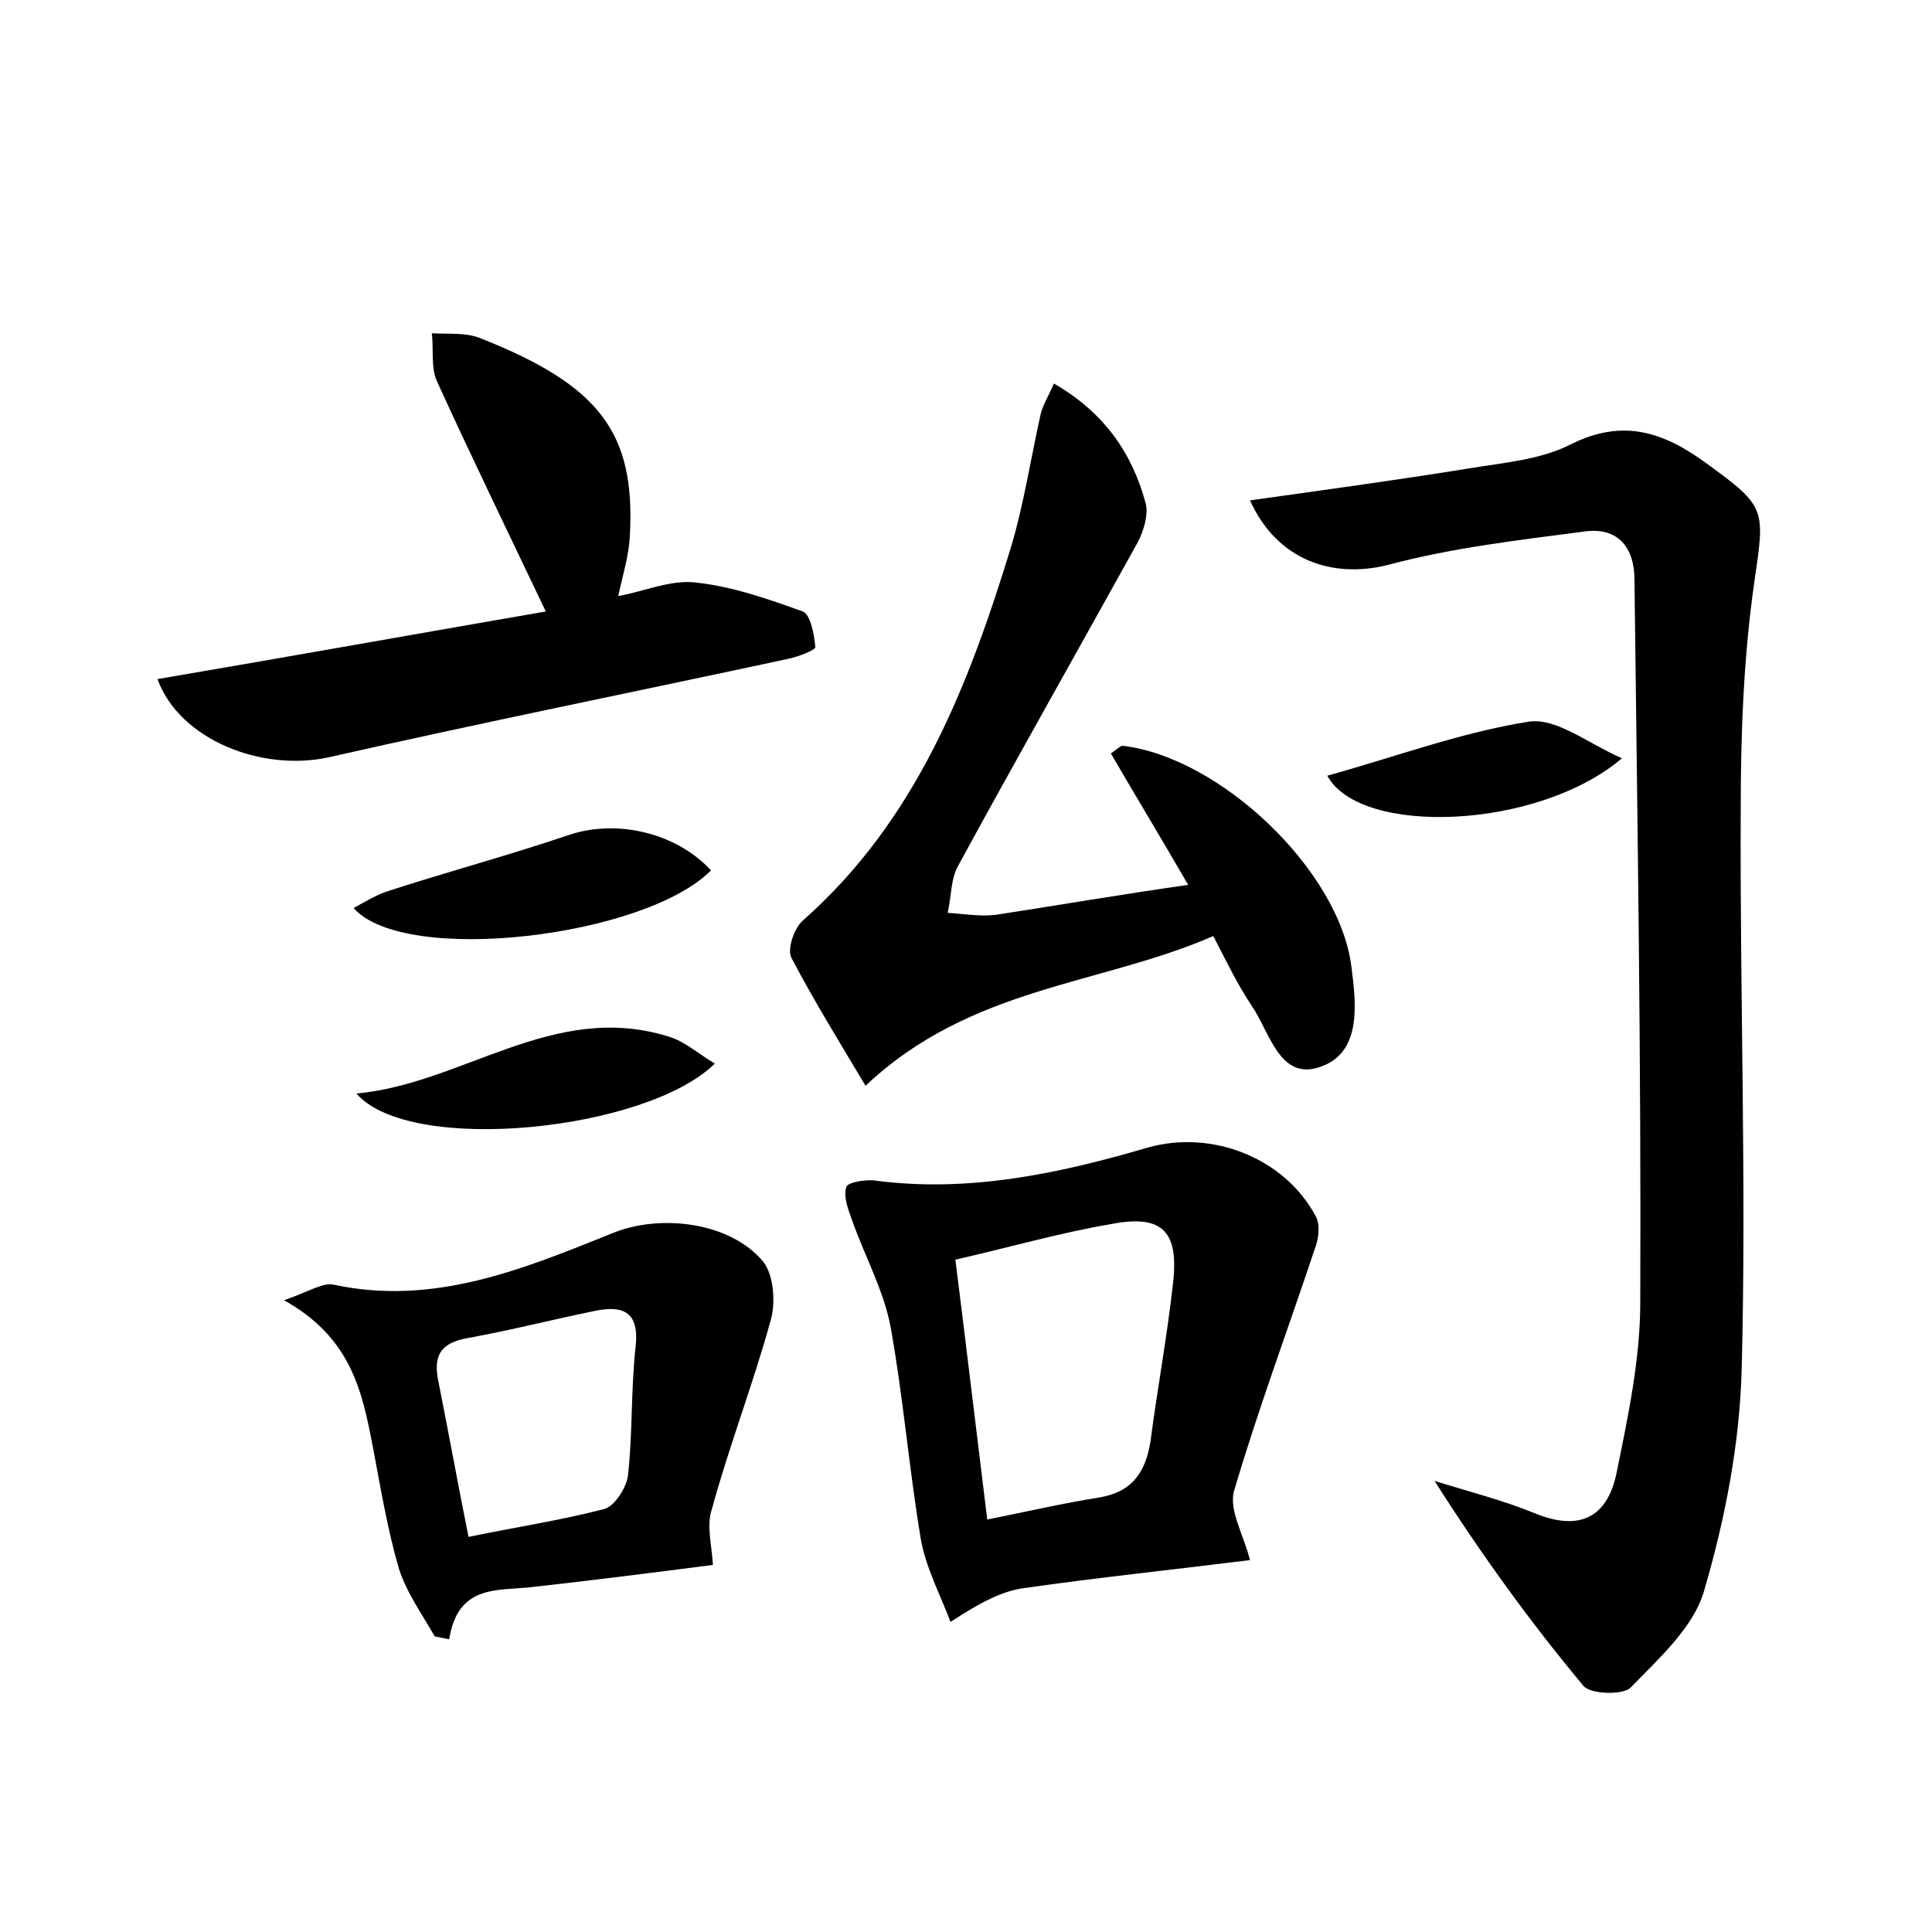
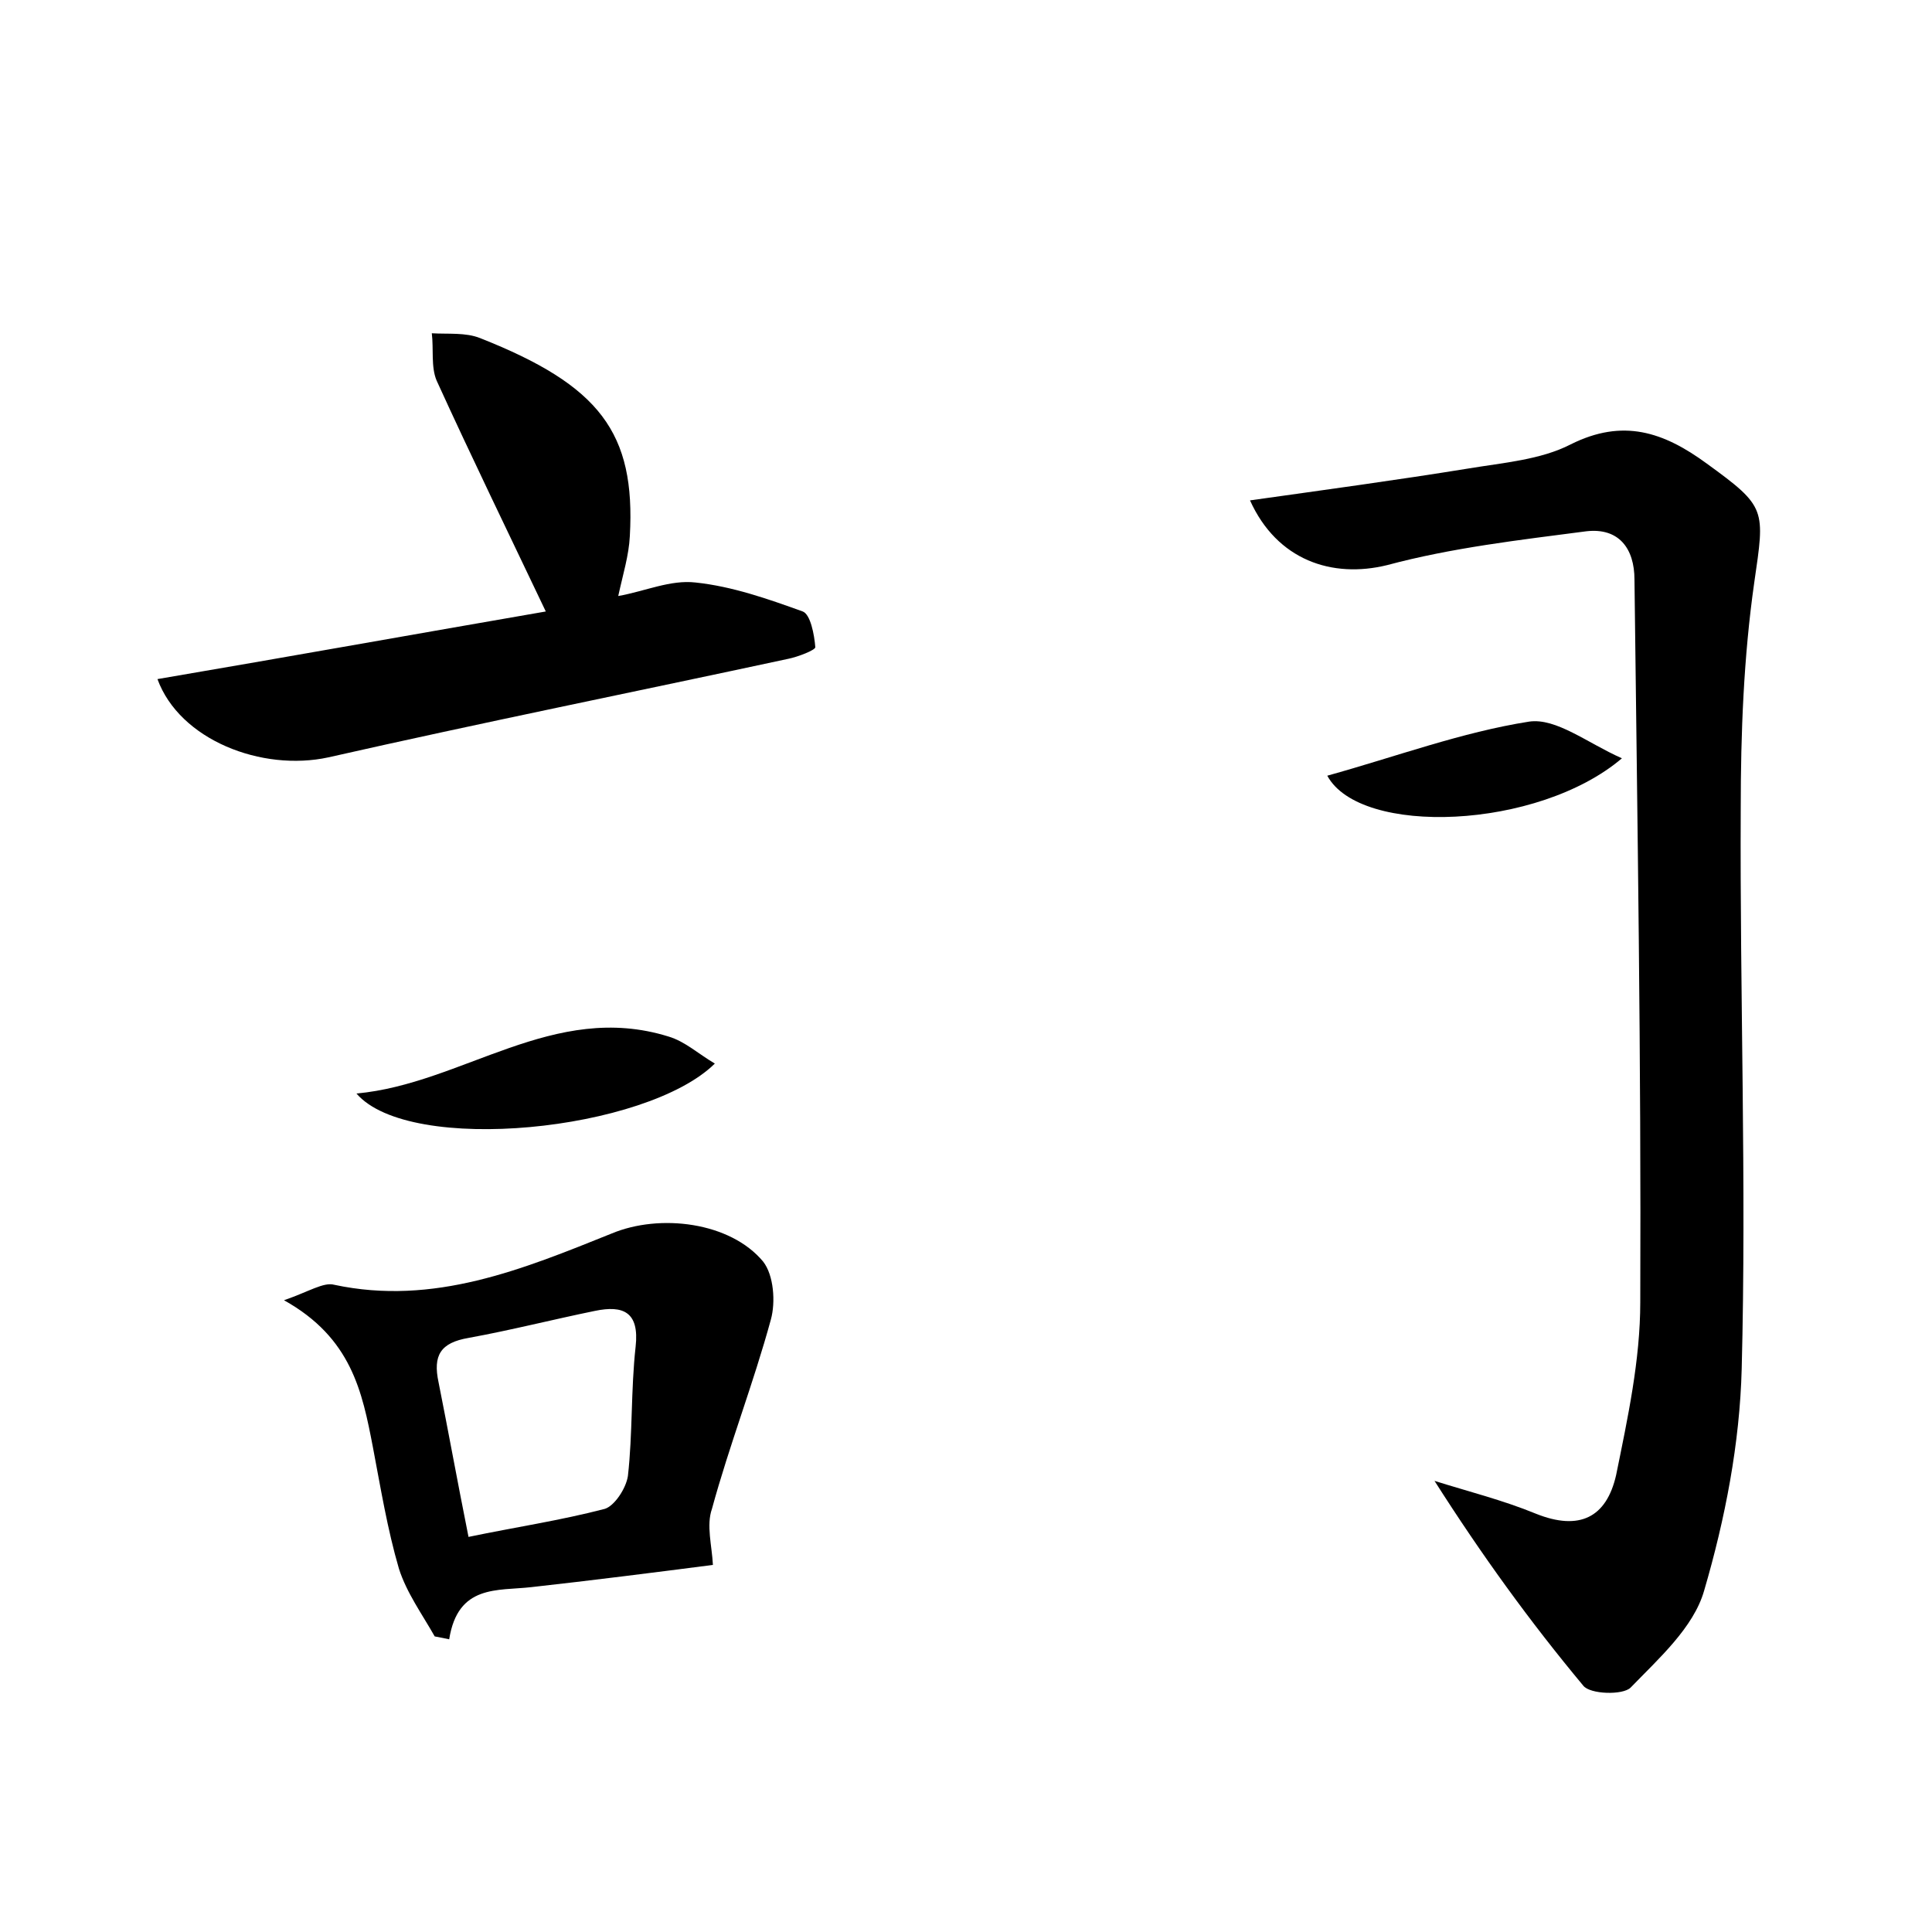
<svg xmlns="http://www.w3.org/2000/svg" version="1.1" id="图层_1" x="0px" y="0px" viewBox="0 0 200 200" style="enable-background:new 0 0 200 200;" xml:space="preserve">
  <style type="text/css">
	.st0{fill:#FFFFFF;}
</style>
  <g>
    <path d="M129.4,51.8c7.8-1.1,15.2-2.1,22.6-3.3c3.6-0.6,7.5-0.9,10.6-2.5c5.4-2.7,9.6-1.3,14.1,2c6.2,4.5,6,4.7,4.9,12.3   c-1.1,7.7-1.4,15.6-1.4,23.4c-0.1,19.3,0.6,38.7,0.1,58c-0.2,7.7-1.7,15.5-3.9,23c-1.1,3.8-4.7,7-7.6,10c-0.8,0.8-4.2,0.7-4.9-0.2   c-5.5-6.6-10.5-13.5-15.4-21.2c3.5,1.1,7.1,2,10.5,3.4c4.5,1.8,7.3,0.4,8.3-4c1.2-5.9,2.5-11.9,2.5-17.9   c0.1-24.9-0.3-49.8-0.6-74.8c0-3.2-1.6-5.4-5-5c-6.9,0.9-13.9,1.7-20.6,3.5C137.9,59.9,132.2,58,129.4,51.8z" />
-     <path d="M123,91.6c-2.9-5-5.5-9.3-8-13.6c0.7-0.5,1-0.8,1.2-0.8c10.2,1.2,22.5,13,23.7,22.9c0.5,3.9,1.1,9-3.4,10.4   c-4.1,1.3-5.1-3.8-7-6.5c-1.4-2.1-2.5-4.4-3.9-7.1c-11.7,5.1-25.1,5.2-36,15.5c-2.8-4.7-5.4-8.9-7.7-13.3c-0.4-0.9,0.3-3,1.2-3.8   c11.8-10.4,17.2-24.4,21.6-38.8c1.3-4.4,2-9,3-13.5c0.2-1,0.8-1.9,1.4-3.3c5.2,3,8.1,7.2,9.5,12.4c0.3,1.2-0.2,2.8-0.8,4   c-6.2,11.2-12.5,22.3-18.6,33.5c-0.8,1.4-0.7,3.2-1.1,4.9c1.7,0.1,3.3,0.4,5,0.2C109.6,93.7,116,92.6,123,91.6z" />
-     <path d="M129.4,161.5c-8,1-15.7,1.8-23.4,2.9c-2.2,0.3-4.4,1.4-7.6,3.5c-1.1-2.9-2.6-5.7-3.1-8.7c-1.2-7.2-1.8-14.6-3.1-21.8   c-0.7-3.8-2.7-7.4-4-11.1c-0.4-1.1-0.9-2.4-0.6-3.4c0.1-0.5,1.9-0.8,2.9-0.7c9.7,1.3,19.1-0.7,28.3-3.4c6.7-1.9,14.2,1.1,17.4,7.1   c0.5,0.9,0.3,2.4-0.1,3.4c-2.8,8.4-5.9,16.7-8.4,25.2C127.3,156.5,128.7,158.8,129.4,161.5z M102.2,157.3c4-0.8,7.9-1.7,11.7-2.3   c3.4-0.6,4.7-2.7,5.2-5.8c0.7-5.4,1.7-10.7,2.3-16.1c0.7-5.6-1-7.4-6.3-6.4c-5.3,0.9-10.5,2.4-16.2,3.7   C100,139.1,101,147.6,102.2,157.3z" />
    <path d="M16.3,70.3c13.5-2.3,26.9-4.7,40.2-7c-3.9-8.2-7.7-16-11.3-23.9c-0.6-1.4-0.3-3.3-0.5-4.9c1.7,0.1,3.5-0.1,5,0.5   c12.4,4.9,16.1,9.8,15.5,20.5c-0.1,2-0.7,3.9-1.2,6.2c2.8-0.5,5.4-1.7,8-1.4c3.8,0.4,7.5,1.7,11.1,3c0.8,0.3,1.2,2.4,1.3,3.7   c0,0.3-1.8,1-2.8,1.2C65.8,71.6,49.9,74.8,34,78.4C27.1,79.9,18.6,76.6,16.3,70.3z" />
    <path d="M73.8,162c-6.2,0.8-12.5,1.6-18.8,2.3c-3.5,0.4-7.6-0.3-8.5,5.4c-0.5-0.1-1-0.2-1.5-0.3c-1.3-2.3-2.9-4.5-3.7-7   c-1.2-4.1-1.9-8.4-2.7-12.6c-1.1-5.7-2.2-11.3-9.2-15.2c2.6-0.9,4.1-1.9,5.2-1.6c10.3,2.2,19.5-1.6,28.7-5.3   c5-2.1,12.3-1.2,15.7,2.9c1.1,1.4,1.3,4.2,0.8,6c-1.8,6.6-4.3,13-6.1,19.6C73.1,157.9,73.7,160,73.8,162z M48.5,159.1   c4.8-1,9.5-1.7,14.1-2.9c1-0.3,2.2-2.1,2.4-3.4c0.5-4.4,0.3-8.9,0.8-13.4c0.4-3.6-1.3-4.3-4.2-3.7c-4.4,0.9-8.7,2-13.1,2.8   c-2.9,0.5-3.7,1.8-3.1,4.6C46.4,148.1,47.3,153.1,48.5,159.1z" />
-     <path d="M73.6,90.1c-6.8,6.9-31.7,9.9-37,3.9c1.3-0.7,2.4-1.4,3.7-1.8c6.2-2,12.5-3.7,18.7-5.8C63.9,84.8,70,86.2,73.6,90.1z" />
    <path d="M36.9,113.2c11-1,20.4-9.6,32.3-5.9c1.7,0.5,3.1,1.8,4.8,2.8C66.9,117.1,42.4,119.6,36.9,113.2z" />
    <path d="M137.4,80.3c7.2-2,13.9-4.5,20.9-5.6c2.8-0.4,6,2.2,9.6,3.8C159.2,85.9,140.8,86.6,137.4,80.3z" />
  </g>
</svg>